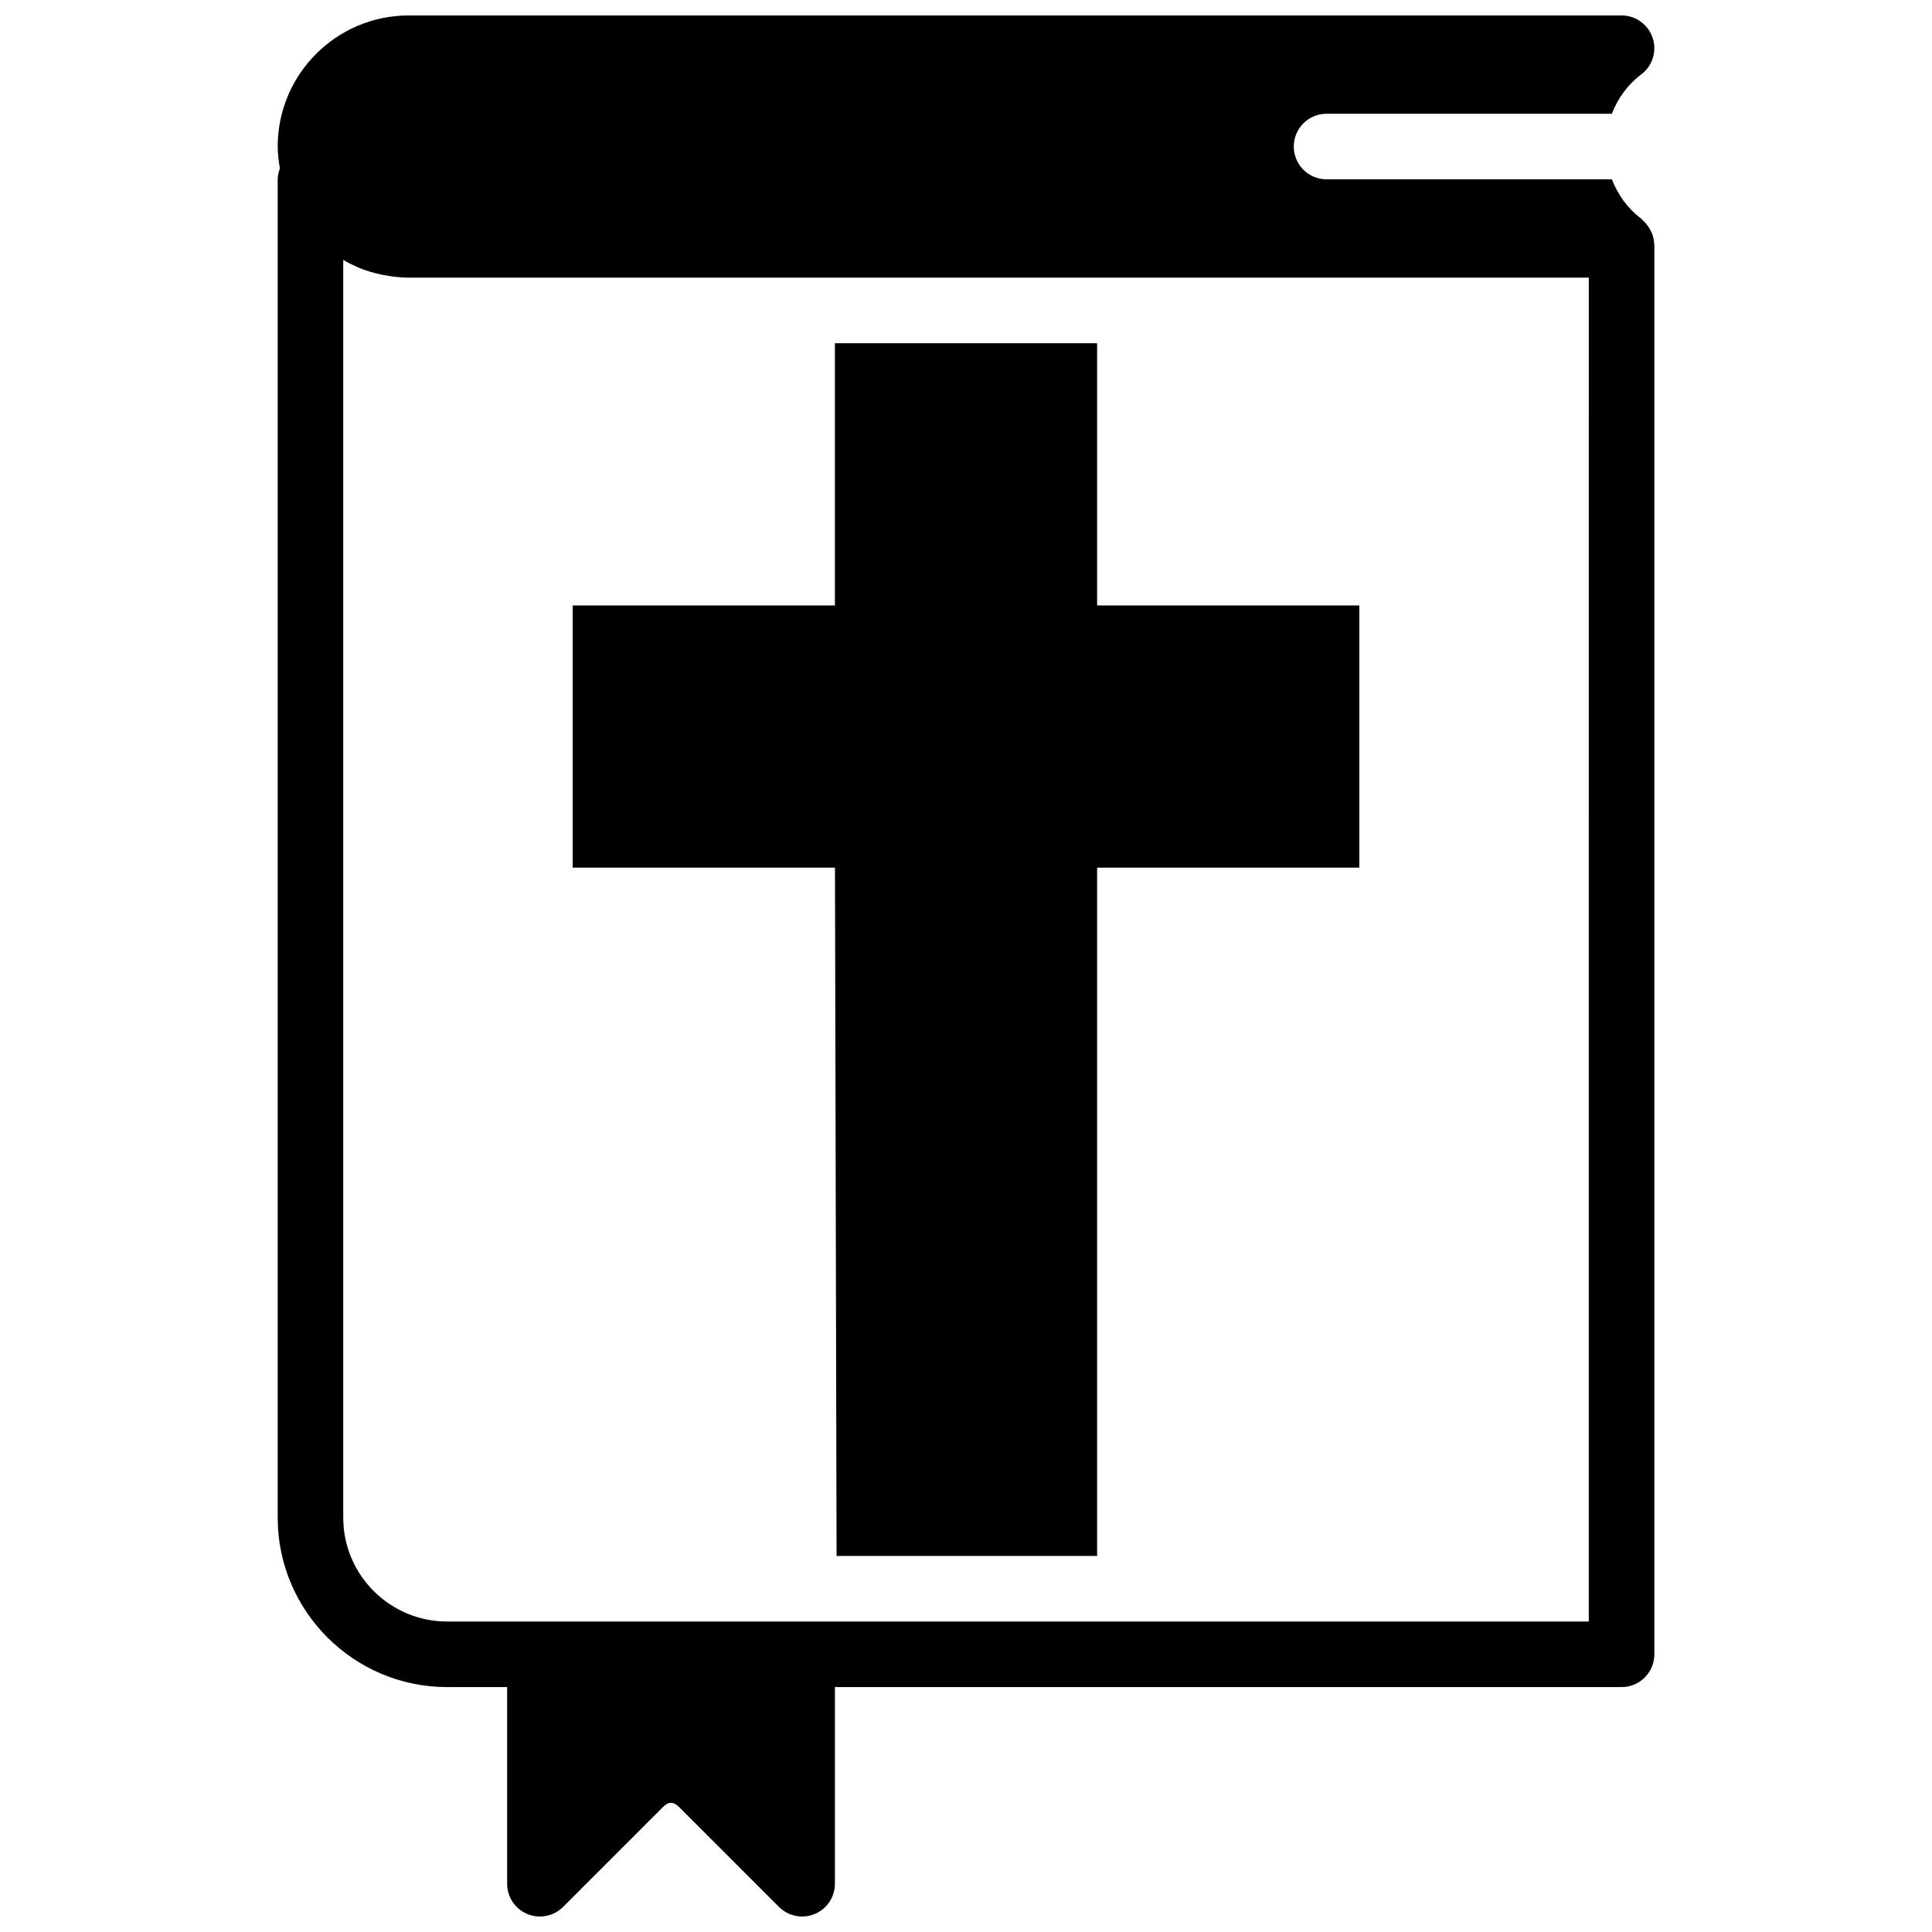
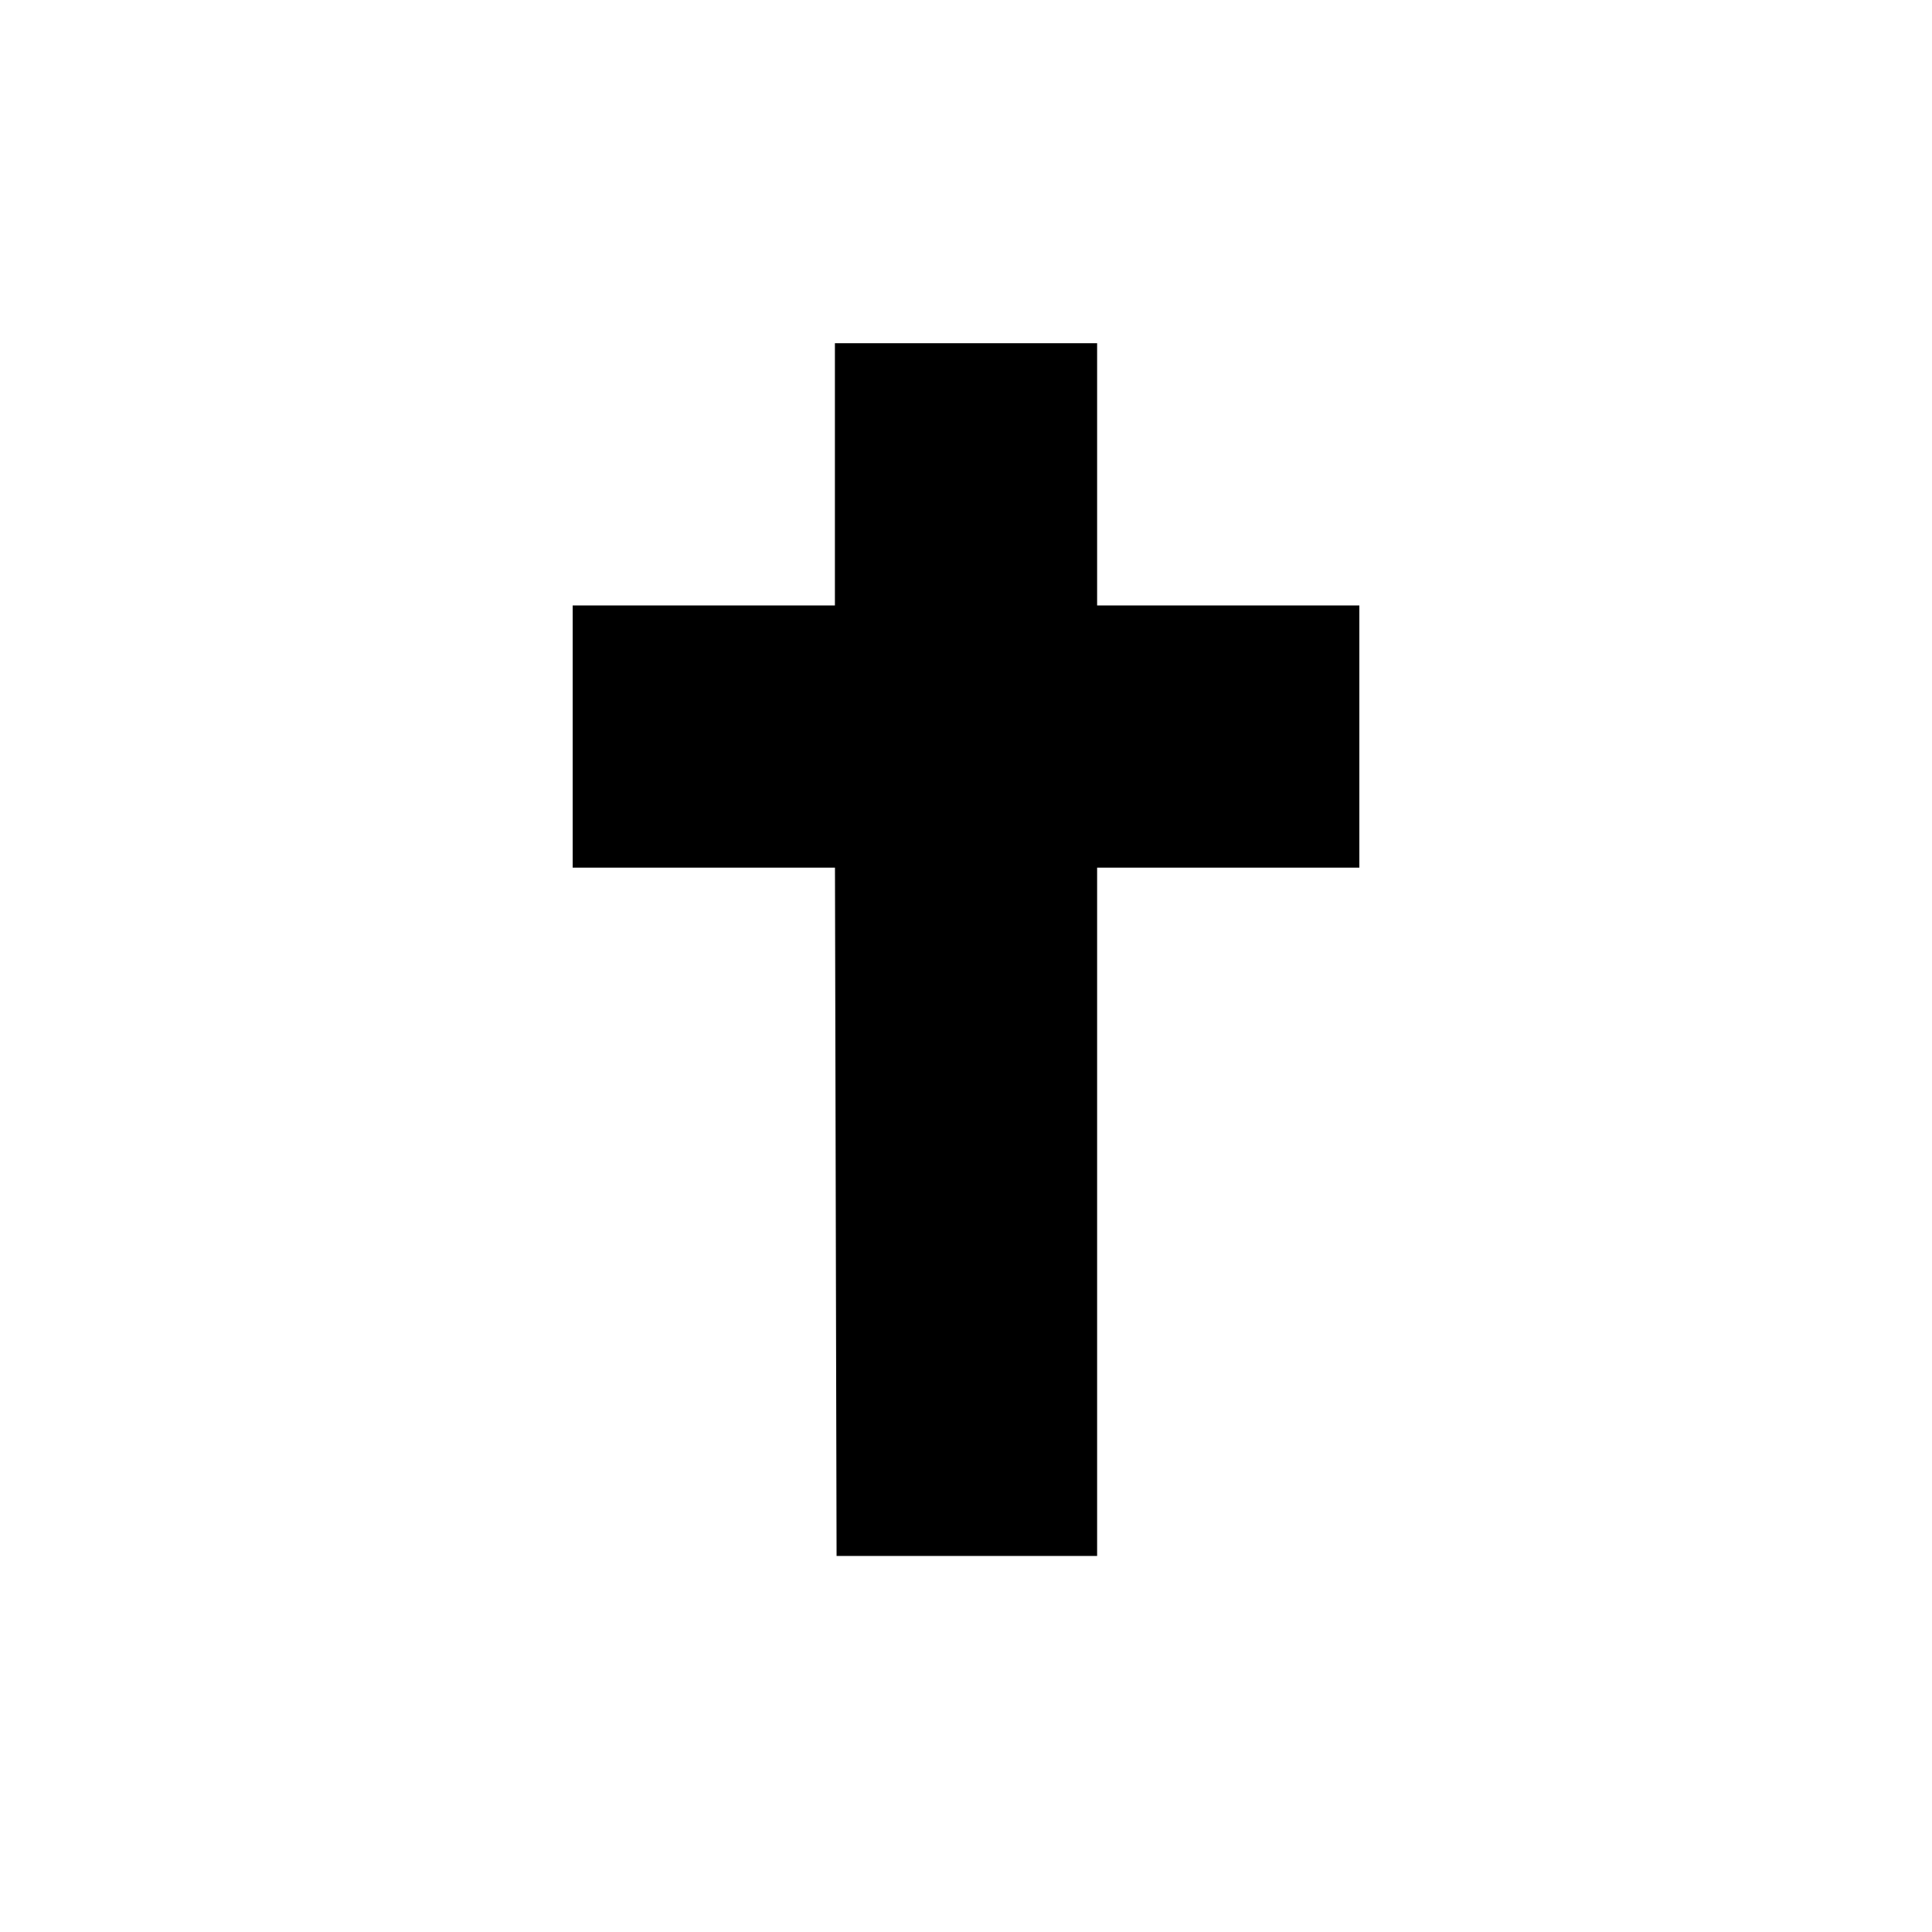
<svg xmlns="http://www.w3.org/2000/svg" width="800px" height="800px" version="1.1" viewBox="144 144 512 512">
  <defs>
    <clipPath id="a">
-       <path d="m217 148.09h366v503.81h-366z" />
-     </clipPath>
+       </clipPath>
  </defs>
  <g clip-path="url(#a)">
-     <path d="m582.38 208.74c-0.02-0.992-0.234-1.945-0.574-2.867-0.121-0.328-0.297-0.617-0.461-0.93-0.305-0.598-0.676-1.145-1.121-1.668-0.262-0.293-0.504-0.562-0.797-0.824-0.176-0.156-0.297-0.355-0.488-0.504-3.629-2.719-6.191-6.359-7.781-10.422h-75.609c-4.801 0-8.684-3.894-8.684-8.688 0-4.797 3.883-8.688 8.684-8.688h75.609c1.59-4.066 4.152-7.703 7.781-10.422 2.988-2.242 4.215-6.152 3.023-9.695-1.184-3.551-4.492-5.941-8.234-5.941h-321.39c-19.164 0-34.746 15.582-34.746 34.746 0 1.98 0.258 3.898 0.582 5.793-0.324 0.922-0.582 1.867-0.582 2.894v354.67c0 24.754 20.133 44.898 44.898 44.898h15.906v52.121c0 3.508 2.109 6.68 5.359 8.023 3.246 1.34 6.984 0.602 9.469-1.883l26.387-26.391c1.598-1.598 2.832-1.598 4.43 0l26.391 26.391c1.66 1.656 3.883 2.543 6.141 2.543 1.121 0 2.25-0.215 3.328-0.66 3.246-1.344 5.359-4.516 5.359-8.023v-52.121h208.47c4.805 0 8.688-3.891 8.688-8.684v-373.52c0-0.051-0.035-0.105-0.035-0.156zm-17.34 364.98h-302.55c-15.176 0-27.527-12.352-27.527-27.527v-333.31c1.199 0.711 2.434 1.32 3.684 1.867 0.07 0.035 0.141 0.078 0.207 0.102 1.93 0.836 3.938 1.418 5.996 1.871 0.348 0.078 0.703 0.137 1.066 0.207 2.086 0.391 4.203 0.652 6.422 0.652h312.71z" fill-rule="evenodd" />
+     <path d="m582.38 208.74c-0.02-0.992-0.234-1.945-0.574-2.867-0.121-0.328-0.297-0.617-0.461-0.93-0.305-0.598-0.676-1.145-1.121-1.668-0.262-0.293-0.504-0.562-0.797-0.824-0.176-0.156-0.297-0.355-0.488-0.504-3.629-2.719-6.191-6.359-7.781-10.422h-75.609c-4.801 0-8.684-3.894-8.684-8.688 0-4.797 3.883-8.688 8.684-8.688h75.609c1.59-4.066 4.152-7.703 7.781-10.422 2.988-2.242 4.215-6.152 3.023-9.695-1.184-3.551-4.492-5.941-8.234-5.941h-321.39c-19.164 0-34.746 15.582-34.746 34.746 0 1.98 0.258 3.898 0.582 5.793-0.324 0.922-0.582 1.867-0.582 2.894c0 24.754 20.133 44.898 44.898 44.898h15.906v52.121c0 3.508 2.109 6.68 5.359 8.023 3.246 1.34 6.984 0.602 9.469-1.883l26.387-26.391c1.598-1.598 2.832-1.598 4.43 0l26.391 26.391c1.66 1.656 3.883 2.543 6.141 2.543 1.121 0 2.25-0.215 3.328-0.66 3.246-1.344 5.359-4.516 5.359-8.023v-52.121h208.47c4.805 0 8.688-3.891 8.688-8.684v-373.52c0-0.051-0.035-0.105-0.035-0.156zm-17.34 364.98h-302.55c-15.176 0-27.527-12.352-27.527-27.527v-333.31c1.199 0.711 2.434 1.32 3.684 1.867 0.07 0.035 0.141 0.078 0.207 0.102 1.93 0.836 3.938 1.418 5.996 1.871 0.348 0.078 0.703 0.137 1.066 0.207 2.086 0.391 4.203 0.652 6.422 0.652h312.71z" fill-rule="evenodd" />
  </g>
  <path d="m365.7 556.35h69.047v-182.41h69.492v-69.488h-69.492v-69.492h-69.488v69.492h-69.492v69.488h69.508l0.426 182.41" fill-rule="evenodd" />
</svg>